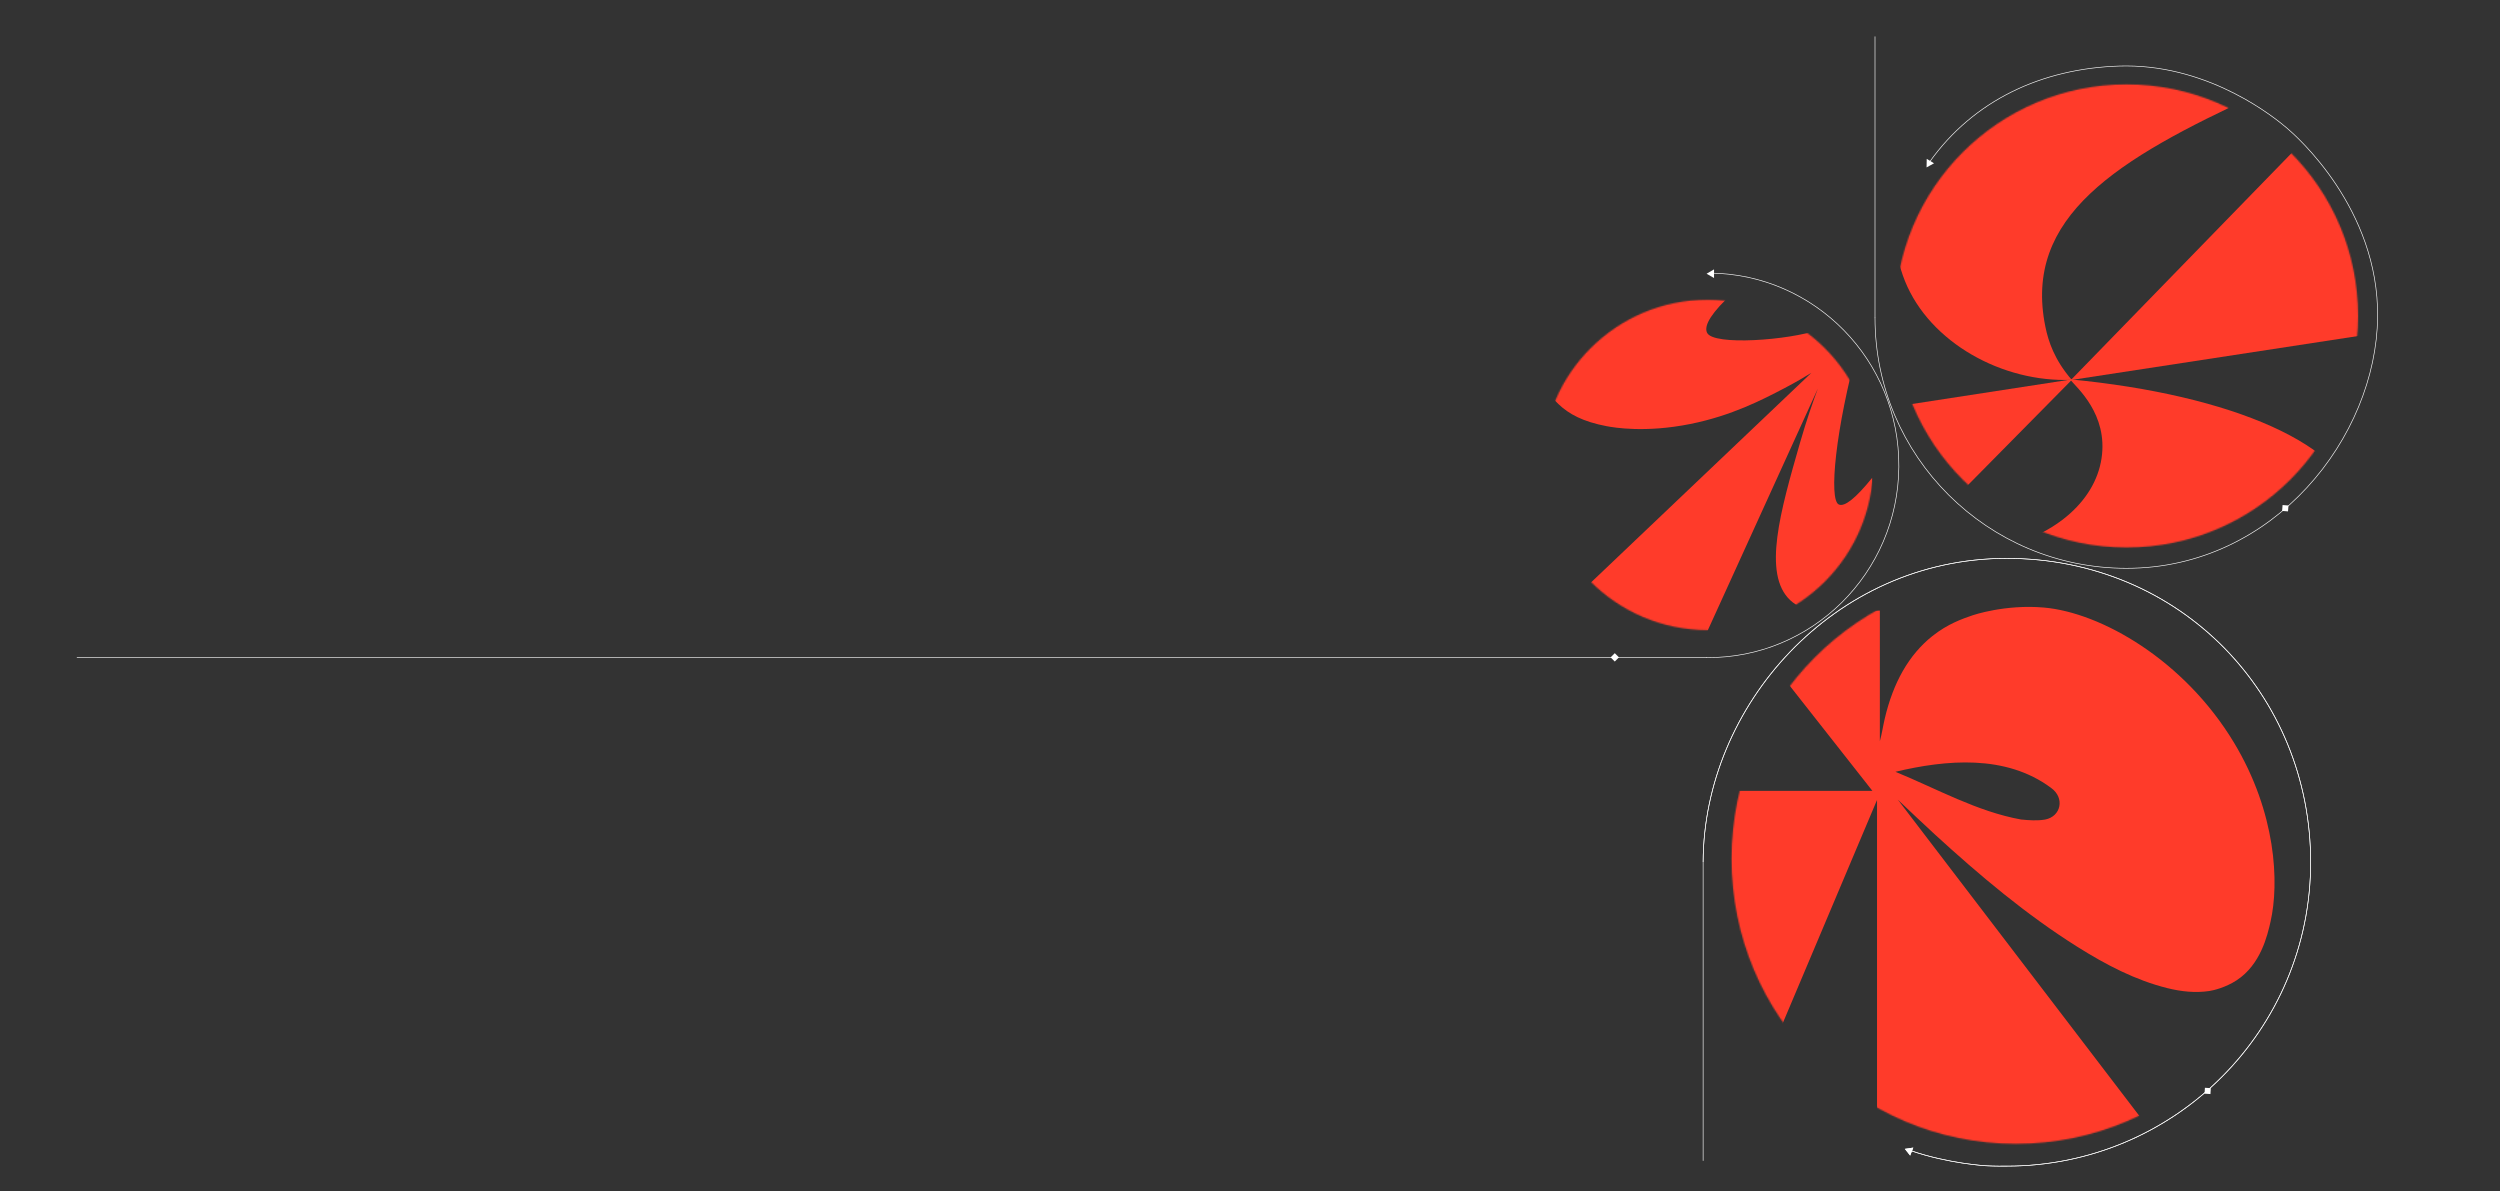
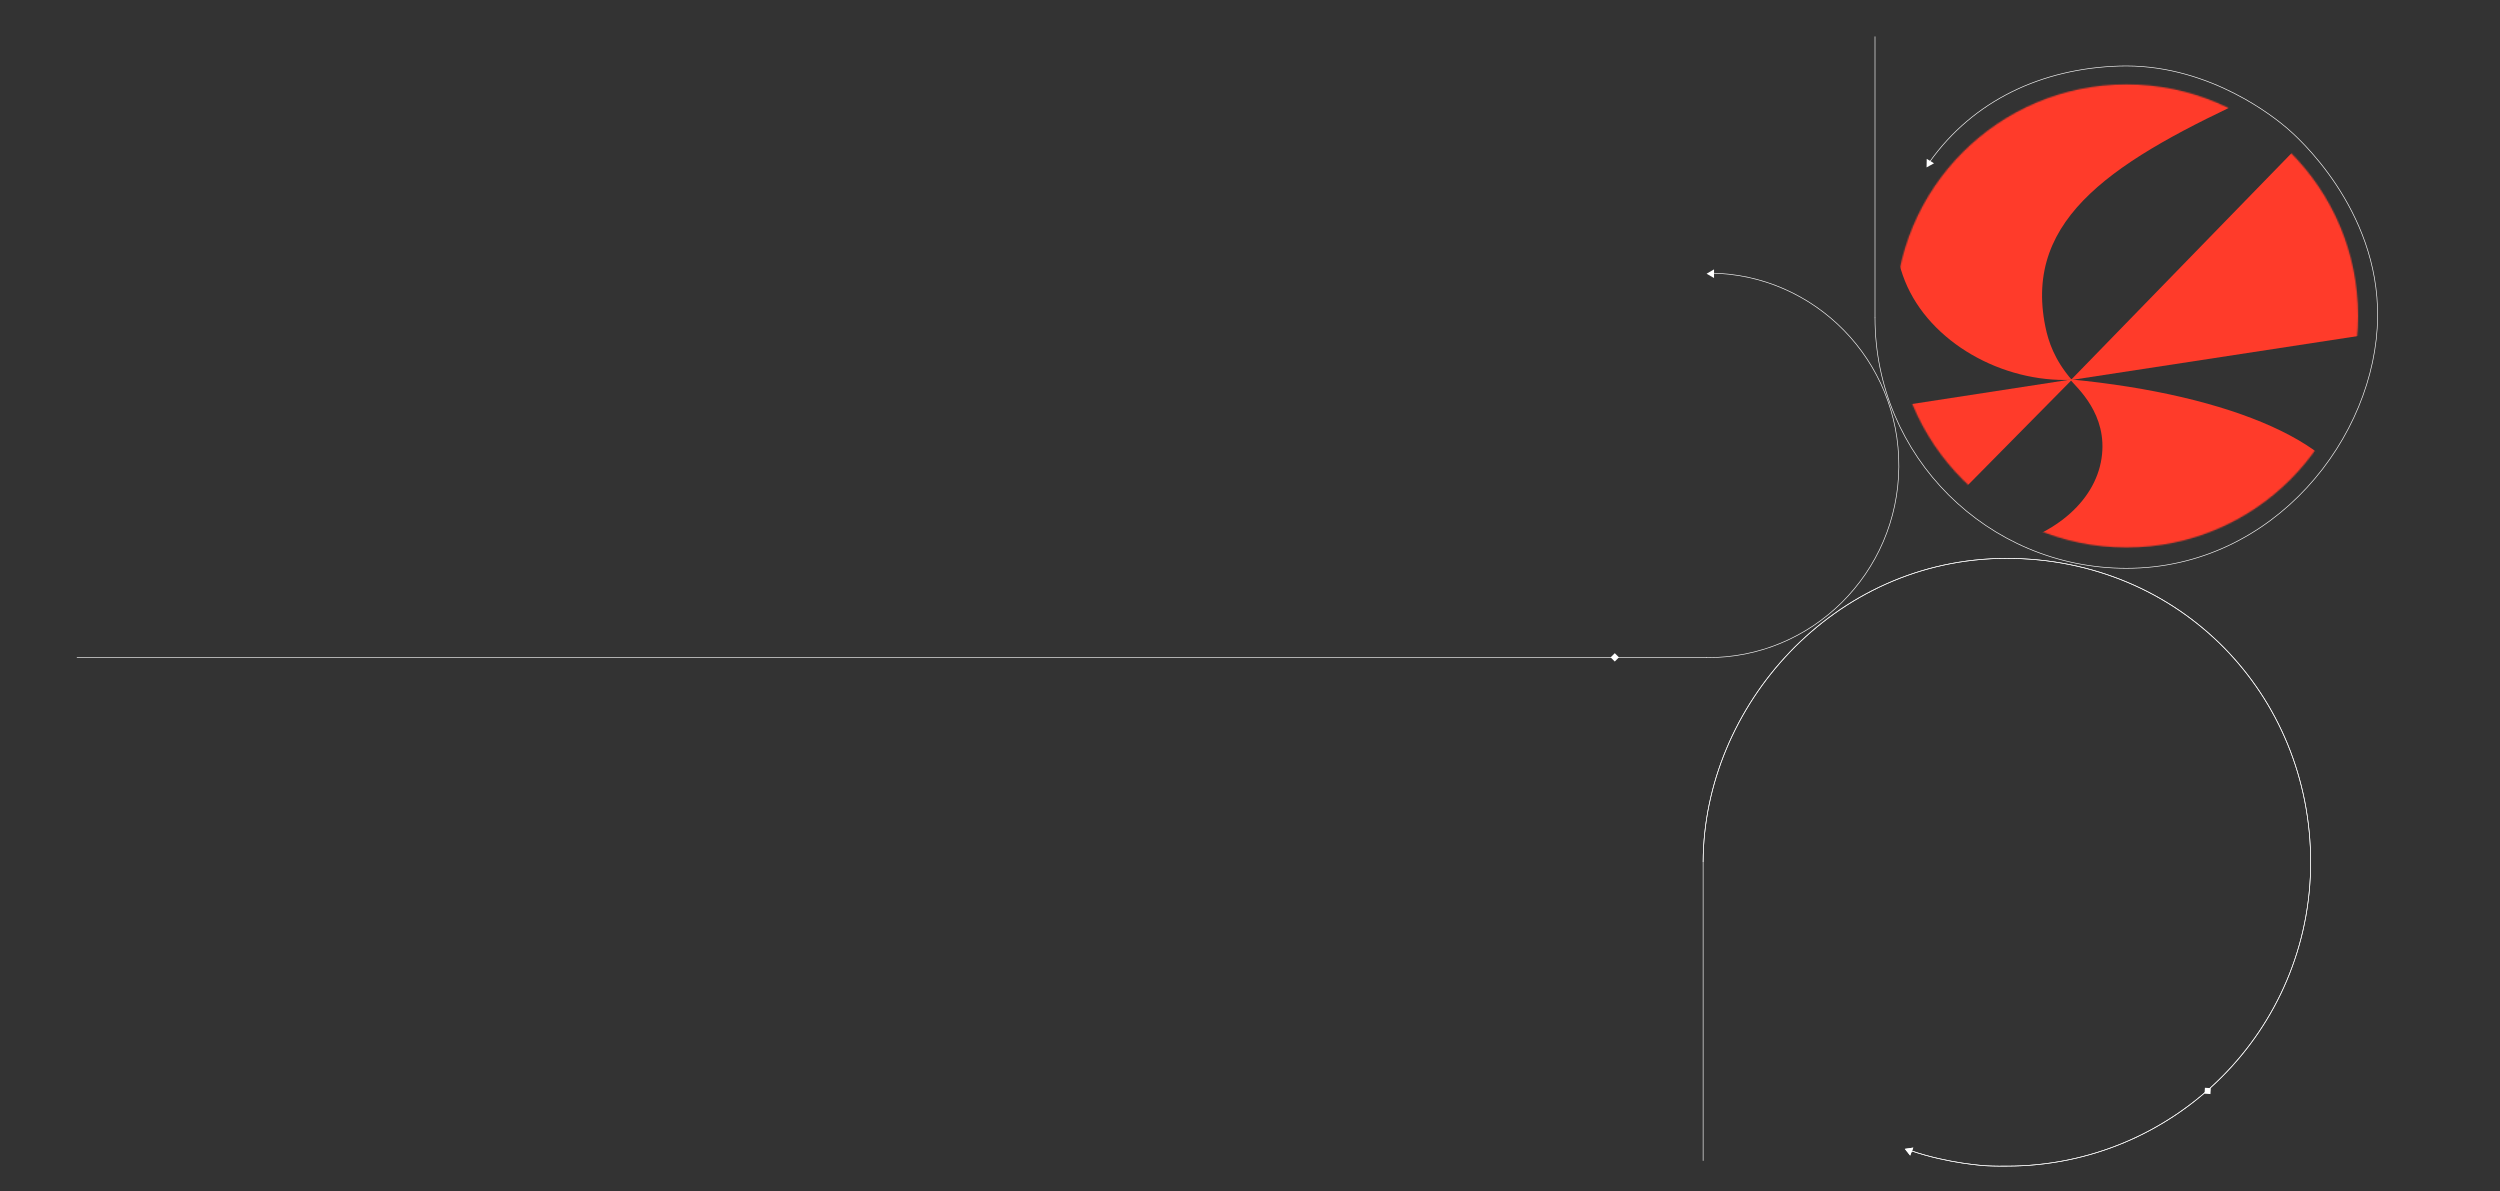
<svg xmlns="http://www.w3.org/2000/svg" width="1920" height="915" viewBox="0 0 1920 915" fill="none">
  <rect x="0" y="0" width="1920" height="915" fill="#333333" stroke="none" />
  <path d="M1697.62 840.232L1697.91 835.702L1693.38 835.414L1693.09 839.945L1697.62 840.232Z" fill="white" />
  <path d="M1462.92 882.349L1467 887.487L1469.41 881.373L1462.92 882.349Z" fill="white" />
  <path d="M1310.66 210.217L1316.38 213.544V206.876L1310.66 210.217Z" fill="white" />
  <path d="M1462.92 882.349L1467 887.487L1469.41 881.373L1462.92 882.349Z" fill="white" />
-   <path d="M1757.19 392.748L1757.55 388.222L1753.02 387.871L1752.67 392.397L1757.19 392.748Z" fill="white" />
  <path d="M1308 662C1308.4 542.387 1408.14 428.833 1541.19 428.833C1674.24 428.833 1774.58 533.312 1774.58 662.212C1774.58 791.112 1670.1 895.591 1541.19 895.591C1538.35 895.591 1532.71 895.72 1524.94 895.29C1524.94 895.29 1496.32 893.627 1467.79 883.81" stroke="white" stroke-width="0.476" stroke-miterlimit="10" />
  <path d="M1308 662C1308.4 542.387 1408.14 428.833 1541.19 428.833C1674.24 428.833 1774.58 533.312 1774.58 662.212C1774.58 791.112 1670.1 895.591 1541.19 895.591C1538.35 895.591 1532.71 895.72 1524.94 895.29C1524.94 895.29 1496.32 893.627 1467.79 883.81" stroke="white" stroke-width="0.476" stroke-miterlimit="10" />
  <path d="M1440 244C1440 350.533 1526.58 436.454 1633.11 436.454C1746.89 436.454 1824.98 335.116 1826.01 243.551C1826.94 160.053 1763.57 104.482 1756.3 98.311C1747.35 90.705 1698.64 50.778 1633.11 50.649C1630.94 50.649 1629.15 50.678 1627.92 50.721C1568.11 52.539 1515.64 77.075 1481.92 124.376" stroke="white" stroke-width="0.476" stroke-miterlimit="10" />
  <path d="M1310.66 505.036C1391.55 505.698 1457.67 440.117 1458.31 358.571C1458.97 277.026 1393.91 210.381 1313.01 209.734" stroke="white" stroke-width="0.476" stroke-miterlimit="10" />
  <path d="M59 505L1311 505" stroke="white" stroke-width="0.476" stroke-miterlimit="10" />
  <path d="M1240.15 501.637L1236.94 504.847L1240.15 508.057L1243.36 504.847L1240.15 501.637Z" fill="white" />
  <mask id="mask0_1495_643" style="mask-type:luminance" maskUnits="userSpaceOnUse" x="1329" y="440" width="438" height="439">
    <path d="M1548.2 878.447C1668.79 878.447 1766.54 780.466 1766.54 659.6C1766.54 538.733 1668.79 440.752 1548.2 440.752C1427.61 440.752 1329.85 538.733 1329.85 659.6C1329.85 780.466 1427.61 878.447 1548.2 878.447Z" fill="white" />
  </mask>
  <g mask="url(#mask0_1495_643)">
-     <path d="M1715.71 570.349C1677.27 506.558 1613.28 470.437 1569.82 466.605C1540.11 463.97 1515.24 472.451 1515.24 472.451C1507.13 475.223 1495.83 479.115 1483.96 488.581C1465.92 502.968 1453.92 524.353 1447.47 551.993C1446.14 557.673 1445.31 563.519 1443.73 569.259V468.952H1329.13L1438 607.379H1329.13V880.583L1441.56 614.376V880.583H1661.01L1457.52 614.134C1466.89 622.948 1476.17 631.884 1485.64 640.547C1520.52 672.473 1556.42 702.673 1595.58 727.253C1617.48 740.99 1640.05 752.803 1664.56 758.891C1675.19 761.527 1685.93 762.708 1696.73 761.103C1699.76 760.648 1709.14 758.498 1717.77 752.849C1736.26 740.732 1741.37 718.363 1743.76 707.913C1750.54 678.198 1748.2 624.266 1715.7 570.349H1715.71ZM1570.65 629.415C1564.61 630.46 1558.2 629.976 1552.16 629.385C1518.36 623.251 1487.85 605.956 1455.68 592.734C1494.5 583.51 1540.39 579.164 1575.23 605.107C1585.97 612.801 1582.88 627.068 1570.65 629.415Z" fill="#FF3B2A" />
-   </g>
+     </g>
  <mask id="mask1_1495_643" style="mask-type:luminance" maskUnits="userSpaceOnUse" x="1184" y="230" width="255" height="254">
    <path d="M1311.54 483.921C1381.73 483.921 1438.62 427.12 1438.62 357.052C1438.62 286.985 1381.73 230.184 1311.54 230.184C1241.35 230.184 1184.45 286.985 1184.45 357.052C1184.45 427.12 1241.35 483.921 1311.54 483.921Z" fill="white" />
  </mask>
  <g mask="url(#mask1_1495_643)">
-     <path d="M1437.9 450.733V366.899C1425.15 382.66 1416.57 389.514 1412.16 387.434C1404.45 383.814 1409.52 329.934 1427.35 264.882C1430.46 253.525 1418.83 243.821 1408.11 248.737C1404.59 250.347 1400.85 251.872 1396.9 253.269C1374.19 261.206 1315.83 265.737 1311.02 255.534C1309.25 251.772 1310.75 244.647 1325.63 229.913H1227.8C1205.3 229.913 1186.15 246.457 1183.15 268.716C1183.15 268.801 1183.12 268.887 1183.12 268.972C1181.01 285.061 1185.08 299.126 1196.98 310.426C1204.97 318.021 1215.74 323.878 1233.94 327.312C1239.75 328.41 1263.64 332.528 1298.12 325.631C1330.04 319.232 1353.72 306.863 1370.16 298.271C1379.01 293.639 1386.18 289.393 1391.13 286.343L1200.89 467.291C1193.6 474.231 1198.52 486.515 1208.6 486.515H1310.47L1396.16 298.342C1392.6 307.861 1387.52 322.253 1382.41 340.052C1367.41 392.25 1353.49 440.686 1374.8 460.864C1385.48 470.968 1401.28 470.455 1403.35 470.369C1423.35 469.443 1435.74 453.625 1437.91 450.747L1437.9 450.733Z" fill="#FF3B2A" />
-   </g>
+     </g>
  <mask id="mask2_1495_643" style="mask-type:luminance" maskUnits="userSpaceOnUse" x="1455" y="64" width="357" height="357">
    <path d="M1633.17 420.486C1731.39 420.486 1811 340.867 1811 242.652C1811 144.437 1731.39 64.817 1633.17 64.817C1534.96 64.817 1455.34 144.437 1455.34 242.652C1455.34 340.867 1534.96 420.486 1633.17 420.486Z" fill="white" />
  </mask>
  <g mask="url(#mask2_1495_643)">
    <path d="M1463.52 311.033L1591.59 291.298L1485.01 399.252C1477.12 407.245 1463.52 401.652 1463.52 390.435V311.033Z" fill="#FF3B2A" />
    <path d="M1540.96 64.068L1731.2 64.068C1736.15 64.068 1737.62 70.801 1733.12 72.87C1625.85 122.266 1553.54 166.309 1570.86 250.974C1573.19 262.371 1577.91 276.482 1591.08 291.703C1537.93 293.937 1482.09 263.121 1463.01 215.854C1444.3 169.518 1462.43 115.053 1500.79 79.618C1511.7 69.541 1526.1 64.068 1540.96 64.068Z" fill="#FF3B2A" />
    <path d="M1811.81 113.868V257.947L1590.39 291.883L1777.22 99.817C1789.83 86.846 1811.81 95.784 1811.81 113.868Z" fill="#FF3B2A" />
    <path d="M1533.22 421.071H1786.25C1801.32 421.071 1813.16 407.86 1811.17 392.924C1811.17 392.849 1811.15 392.774 1811.14 392.684C1804.12 341.954 1714.24 303.235 1589.71 291.328C1594.93 297.731 1619.06 318.065 1613.99 351.956C1608.82 386.431 1575.36 412.958 1533.22 421.056V421.071Z" fill="#FF3B2A" />
  </g>
  <path d="M1479.6 128.571L1485.34 125.411L1479.73 122L1479.6 128.571Z" fill="white" />
  <path d="M1440 28L1440 244.241" stroke="white" stroke-width="0.476" stroke-miterlimit="10" />
  <path d="M1308 662L1308 891.5" stroke="white" stroke-width="0.476" stroke-miterlimit="10" />
</svg>